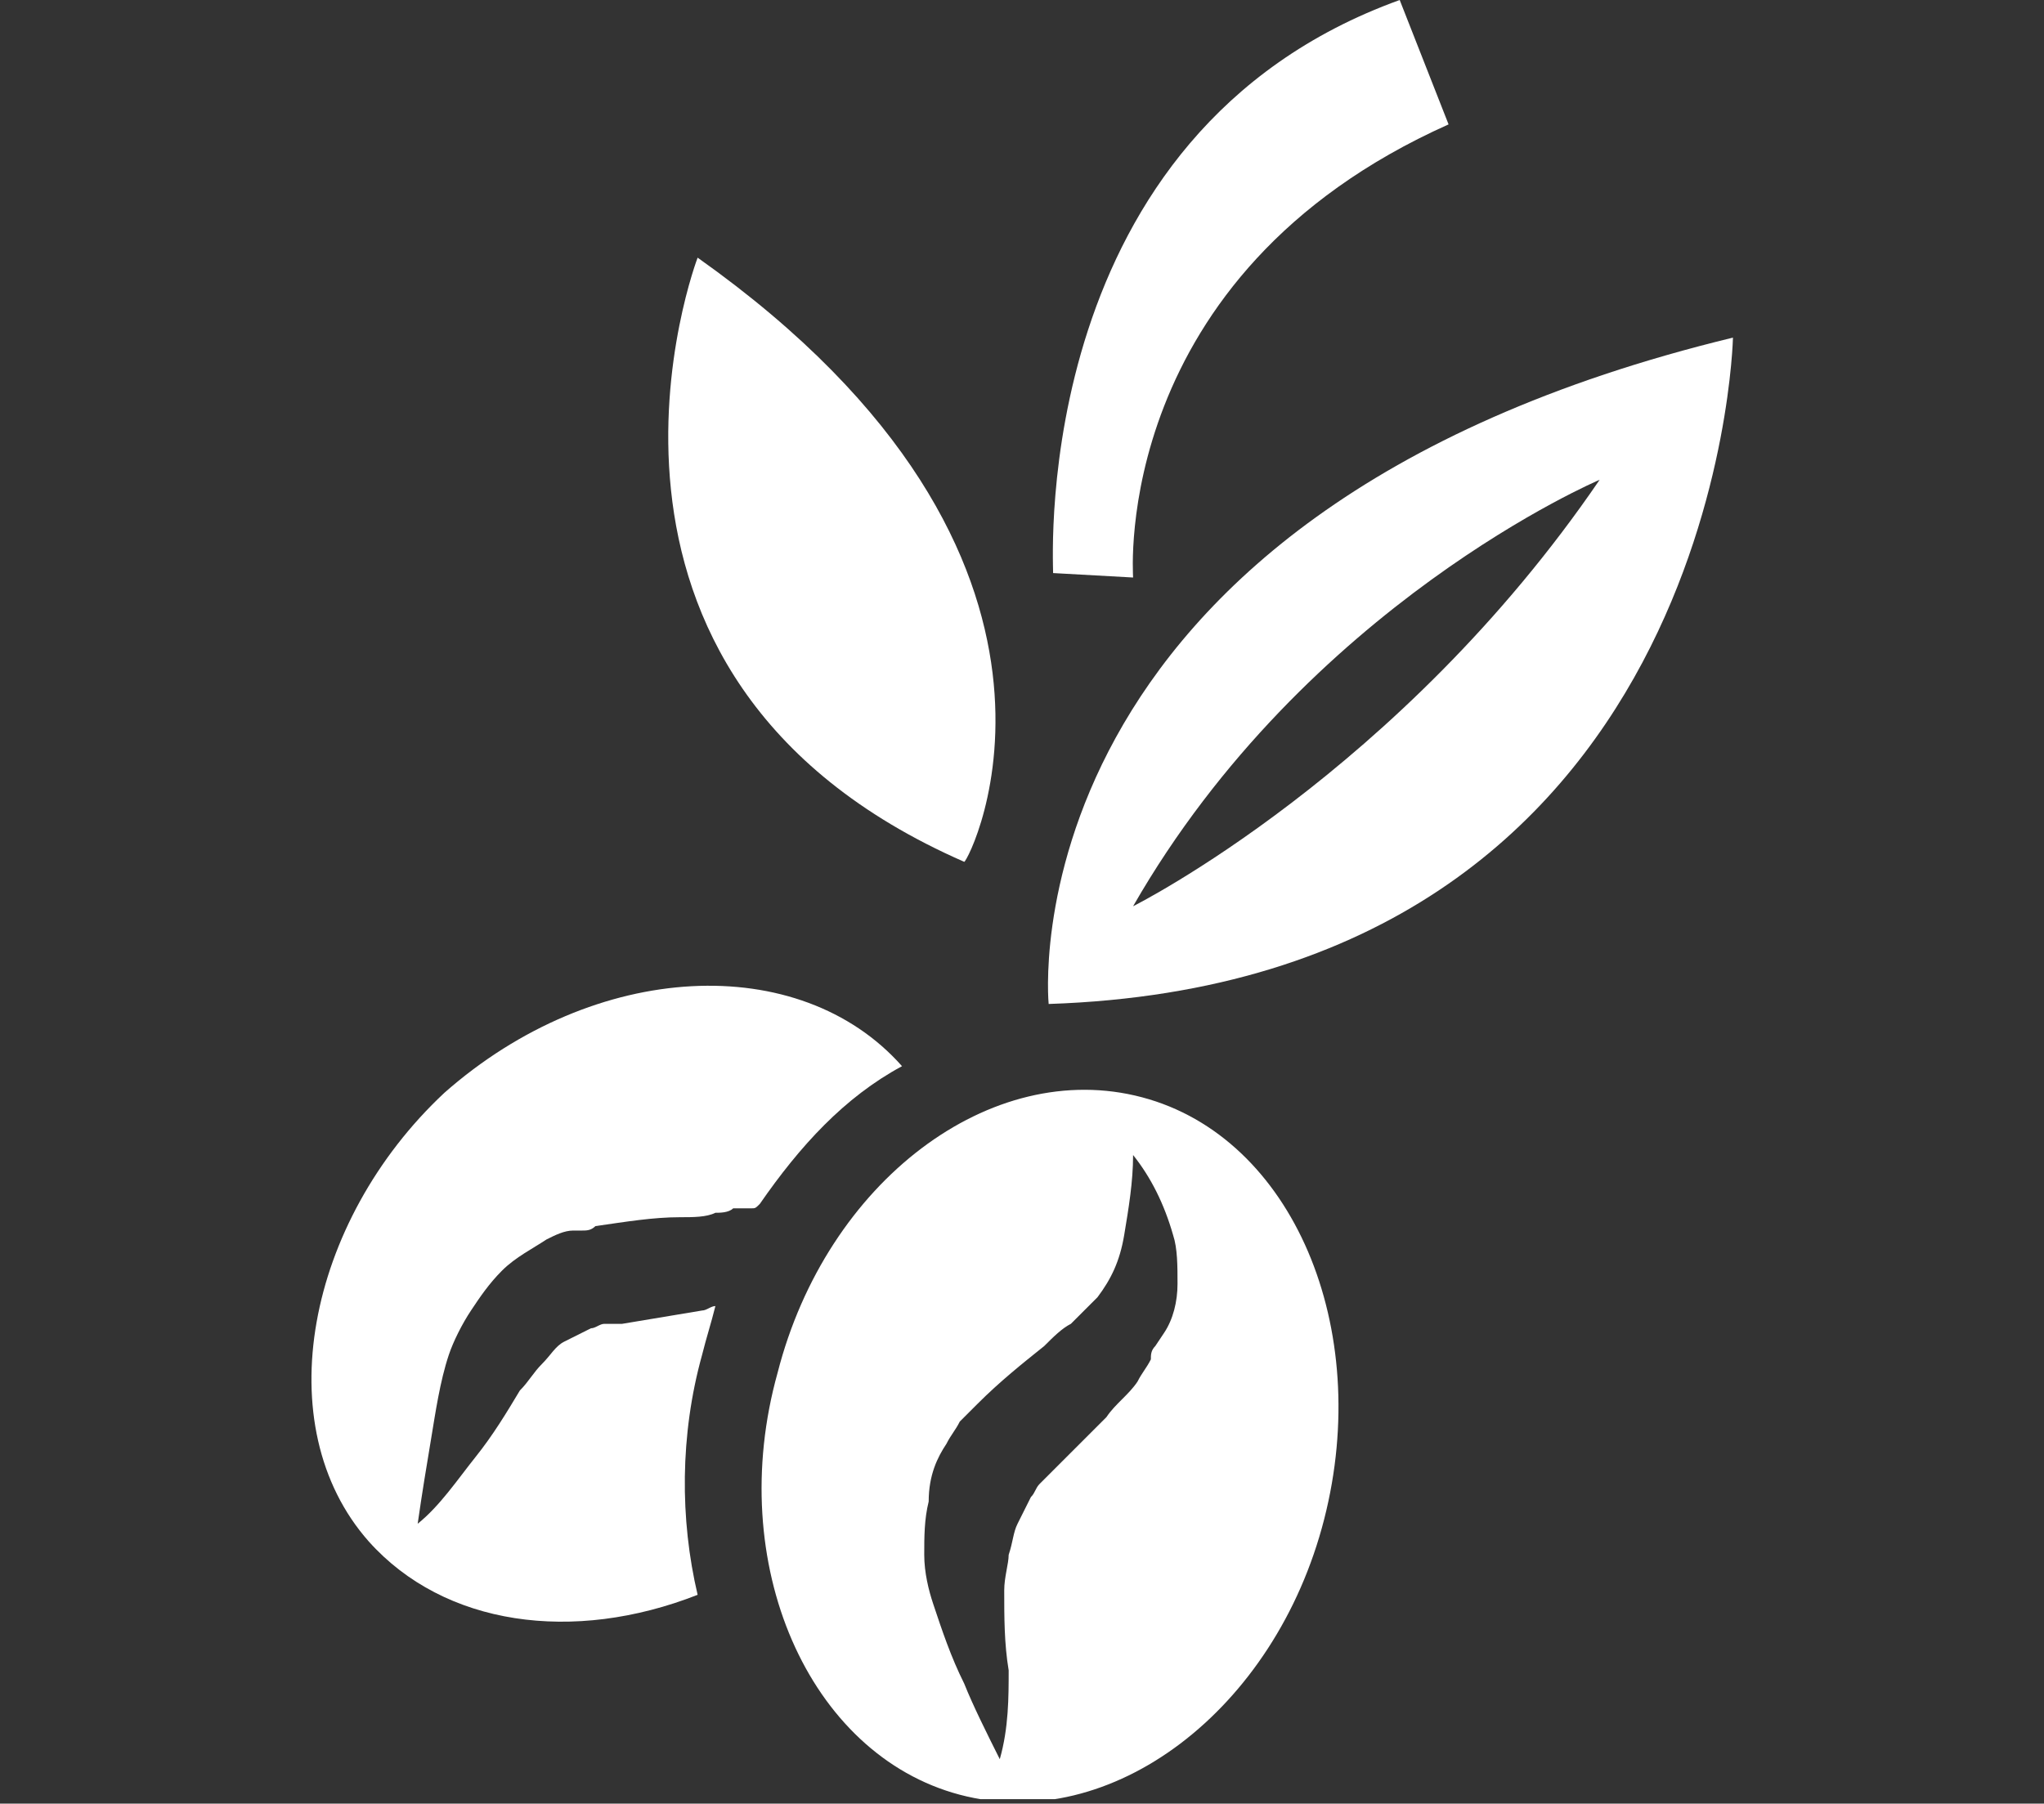
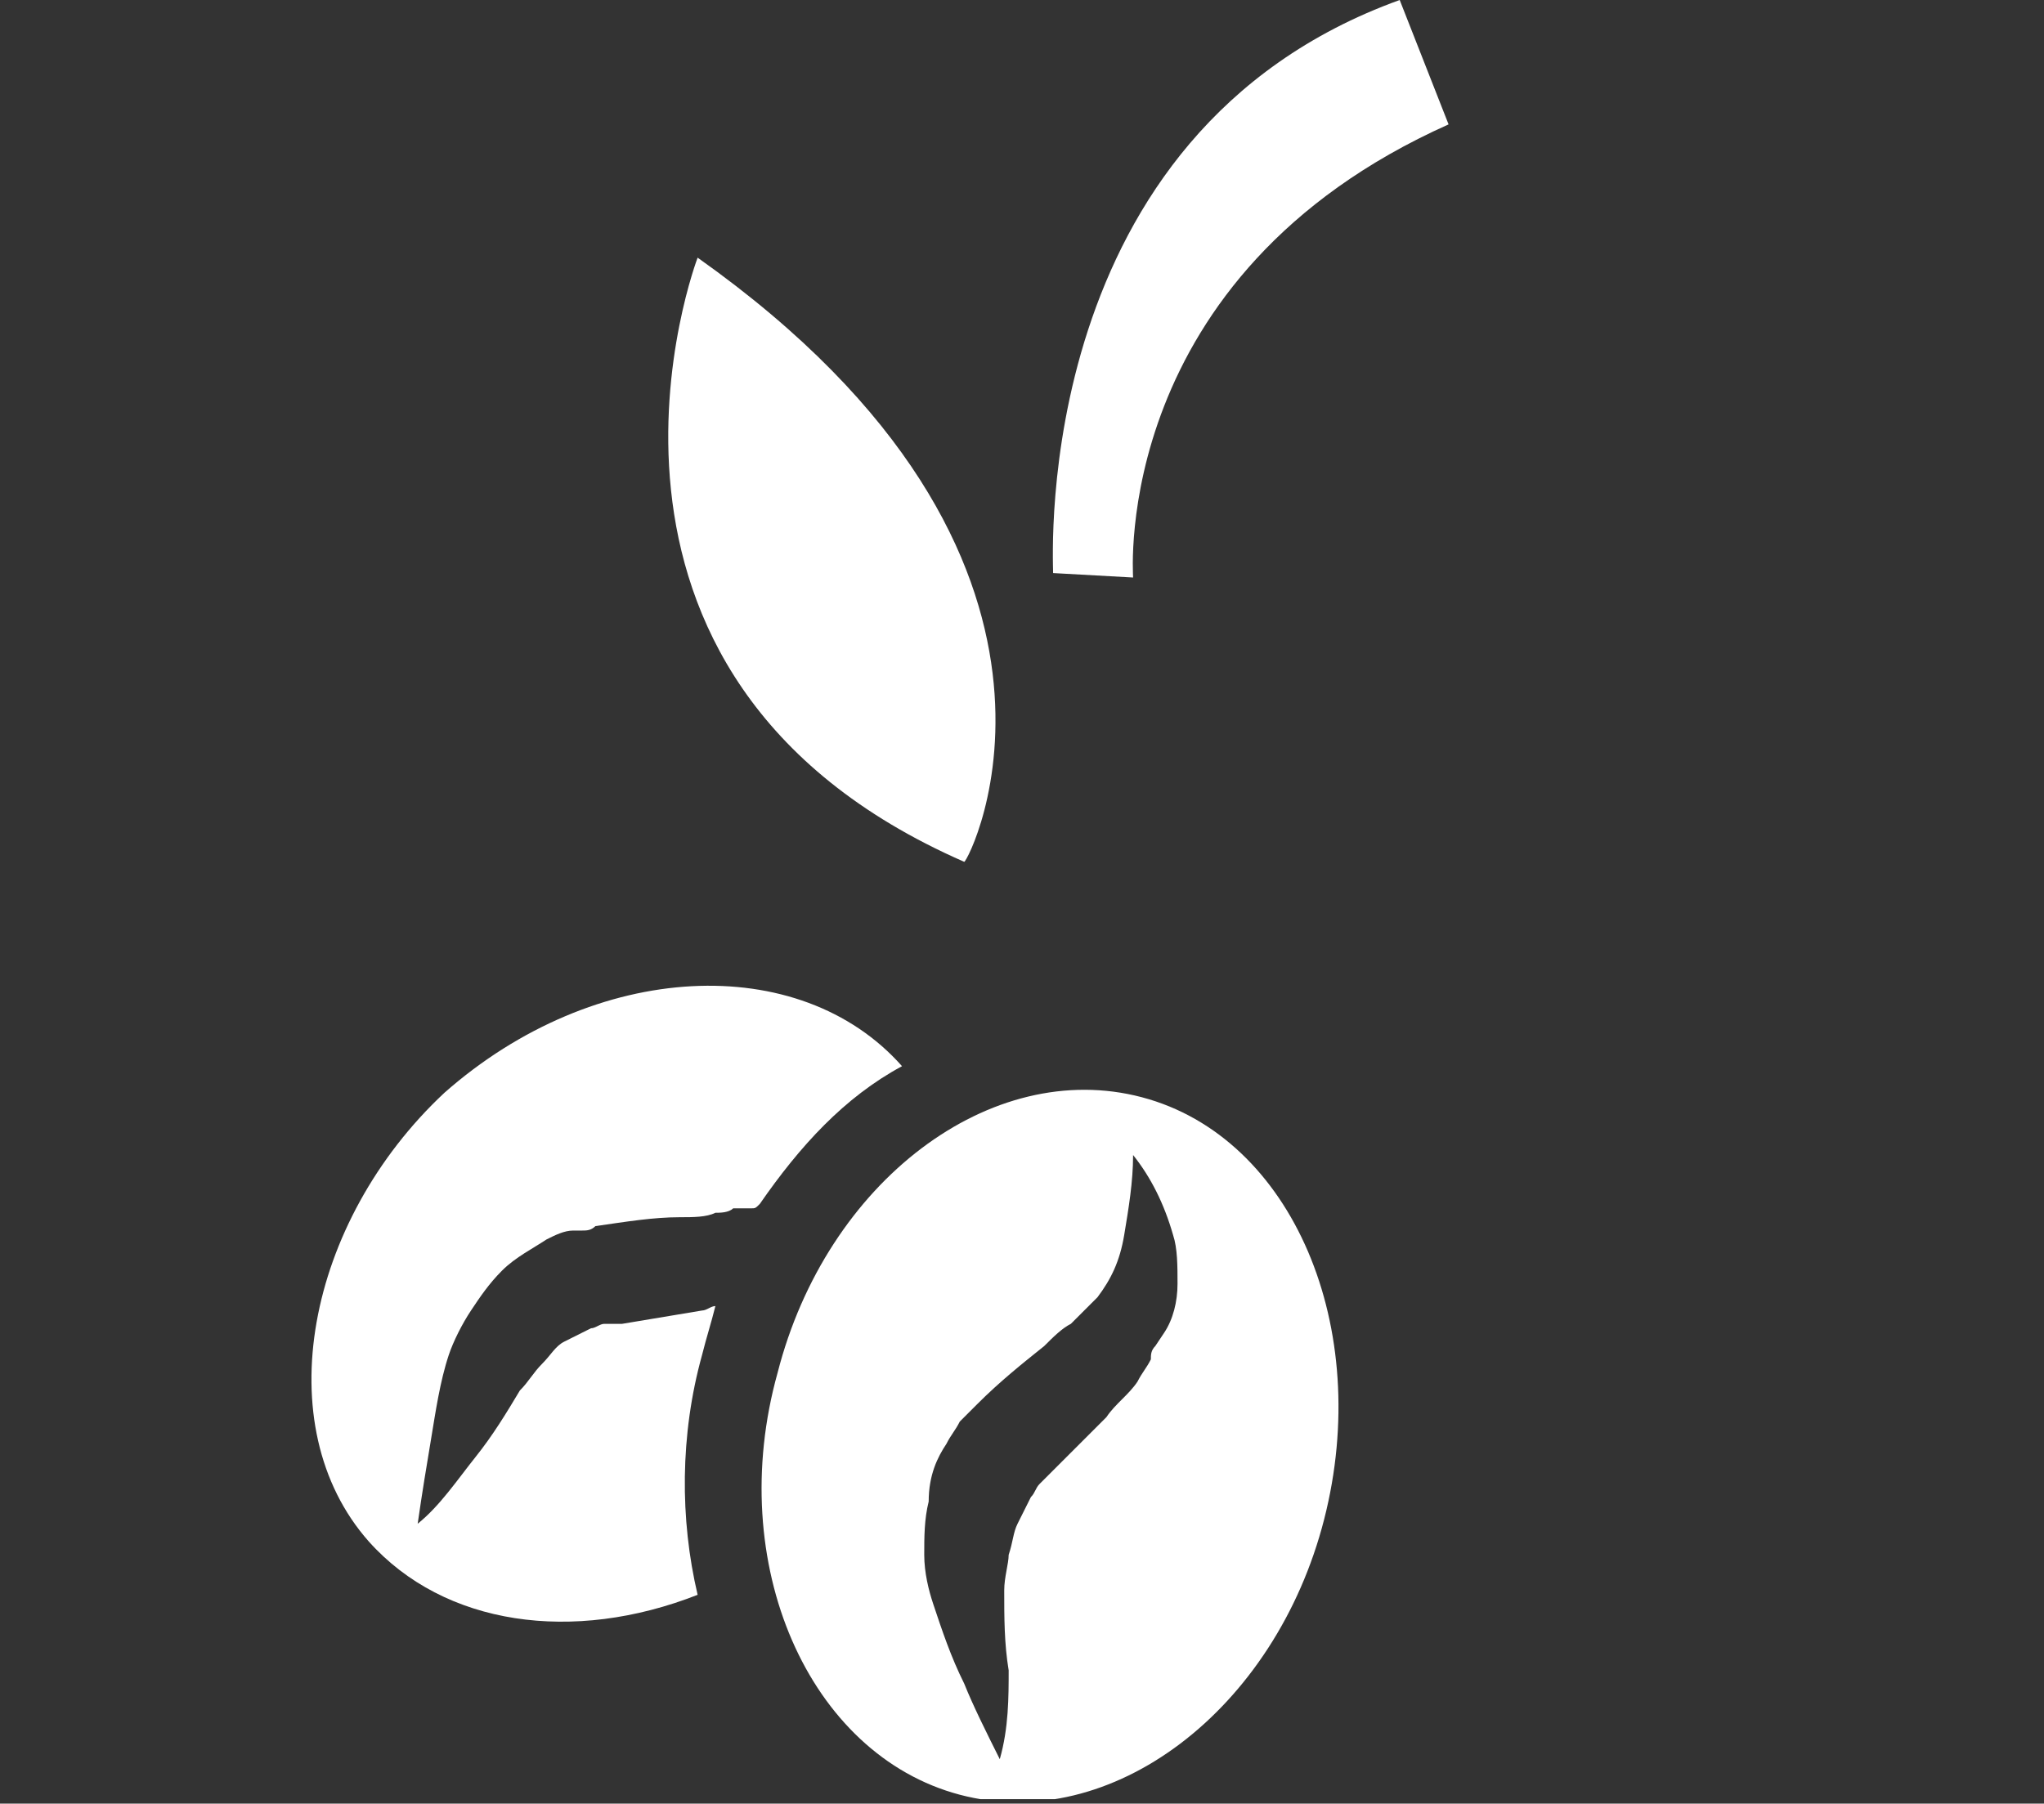
<svg xmlns="http://www.w3.org/2000/svg" xmlns:xlink="http://www.w3.org/1999/xlink" id="Слой_1" x="0px" y="0px" viewBox="0 0 46 40.6" style="enable-background:new 0 0 46 40.6;" xml:space="preserve">
  <rect x="0" y="0" width="46" height="40.6" fill="#333333" stroke="none" />
  <style type="text/css"> .st0{clip-path:url(#SVGID_00000101791876883246874400000008680626691179973531_);fill:#FFFFFF;} </style>
  <g>
    <defs>
      <rect id="SVGID_1_" x="7" width="32" height="40.5" />
    </defs>
    <clipPath id="SVGID_00000136413221807234366910000015955626633609730720_">
      <use xlink:href="#SVGID_1_" style="overflow:visible;" />
    </clipPath>
    <path style="clip-path:url(#SVGID_00000136413221807234366910000015955626633609730720_);fill:#FFFFFF;" d="M8.3,34.7 c1.7,1.9,4.6,2.3,7.4,1.2c-0.4-1.7-0.4-3.6,0.1-5.4c0.1-0.4,0.2-0.7,0.3-1.1c-0.1,0-0.2,0.1-0.3,0.1c-0.6,0.1-1.2,0.2-1.8,0.3 l-0.2,0l-0.2,0c-0.1,0-0.2,0.1-0.3,0.1c-0.2,0.1-0.4,0.2-0.6,0.3c-0.2,0.1-0.3,0.3-0.5,0.5c-0.2,0.2-0.3,0.4-0.5,0.6 c-0.3,0.5-0.6,1-1,1.5c-0.4,0.5-0.8,1.1-1.3,1.5c0.1-0.7,0.2-1.3,0.3-1.9c0.1-0.6,0.2-1.3,0.4-1.9c0.1-0.3,0.3-0.7,0.5-1 c0.2-0.3,0.4-0.6,0.7-0.9c0.3-0.3,0.7-0.5,1-0.7c0.2-0.1,0.4-0.2,0.6-0.2c0,0,0.1,0,0.1,0l0.1,0c0.1,0,0.2,0,0.3-0.1 c0.7-0.1,1.3-0.2,1.9-0.2c0.3,0,0.6,0,0.8-0.1c0.1,0,0.3,0,0.4-0.1l0.2,0l0.1,0l0.1,0c0.1,0,0.1,0,0.2-0.1c0.9-1.3,1.9-2.4,3.2-3.1 c-2.3-2.6-6.9-2.4-10.3,0.6C6.9,27.5,6,32.1,8.3,34.7" />
    <path style="clip-path:url(#SVGID_00000136413221807234366910000015955626633609730720_);fill:#FFFFFF;" d="M21.3,32.5 c0.1-0.2,0.2-0.3,0.3-0.5c0,0,0.1-0.1,0.1-0.1l0.1-0.1c0.1-0.1,0.1-0.1,0.2-0.2c0.5-0.5,1-0.9,1.5-1.3c0.2-0.2,0.4-0.4,0.6-0.5 c0.1-0.1,0.2-0.2,0.3-0.3l0.1-0.1l0.1-0.1l0.1-0.1c0.3-0.4,0.5-0.8,0.6-1.4c0.1-0.6,0.2-1.2,0.2-1.8c0.4,0.5,0.7,1.1,0.9,1.8 c0.1,0.3,0.1,0.7,0.1,1.1c0,0.4-0.1,0.8-0.3,1.1L26,30.3c-0.1,0.1-0.1,0.2-0.1,0.3c-0.1,0.2-0.2,0.3-0.3,0.5 c-0.2,0.3-0.5,0.5-0.7,0.8c-0.5,0.5-0.9,0.9-1.3,1.3l-0.1,0.1l-0.1,0.1c-0.1,0.1-0.1,0.2-0.2,0.3c-0.1,0.2-0.2,0.4-0.3,0.6 c-0.1,0.2-0.1,0.4-0.2,0.7c0,0.2-0.1,0.5-0.1,0.8c0,0.6,0,1.2,0.1,1.8c0,0.6,0,1.3-0.2,2c-0.3-0.6-0.6-1.2-0.8-1.7 c-0.3-0.6-0.5-1.2-0.7-1.8c-0.1-0.3-0.2-0.7-0.2-1.1c0-0.4,0-0.8,0.1-1.2C20.9,33.2,21.1,32.8,21.3,32.5 M21.6,40.4 c3.4,0.9,7.1-1.9,8.2-6.2c1.1-4.3-0.7-8.6-4.1-9.5c-3.4-0.9-7.1,1.9-8.2,6.2C16.3,35.2,18.2,39.5,21.6,40.4" />
-     <path style="clip-path:url(#SVGID_00000136413221807234366910000015955626633609730720_);fill:#FFFFFF;" d="M36,10.8 c-4.5,6.6-10.5,9.6-10.5,9.6C29.4,13.6,36,10.8,36,10.8 M39,7.6c-16.5,4-15.4,15-15.4,15C38.7,22.1,39,7.6,39,7.6" />
    <path style="clip-path:url(#SVGID_00000136413221807234366910000015955626633609730720_);fill:#FFFFFF;" d="M15.7,5.8 c0,0-3.6,9.4,6,13.6C21.8,19.4,25.3,12.6,15.7,5.8" />
    <path style="clip-path:url(#SVGID_00000136413221807234366910000015955626633609730720_);fill:#FFFFFF;" d="M25.5,13l-1.8-0.1 c0-0.4-0.5-9.9,7.8-12.9l1.1,2.8C25,6.2,25.5,12.9,25.5,13" />
  </g>
</svg>